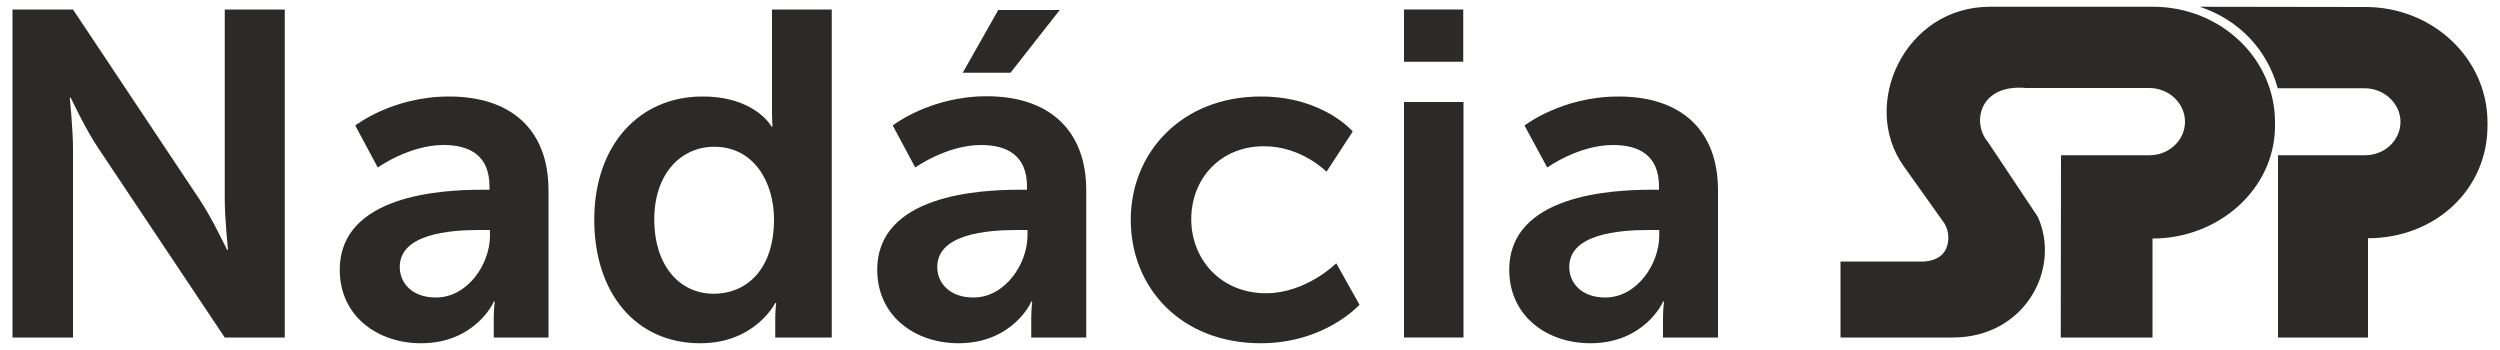
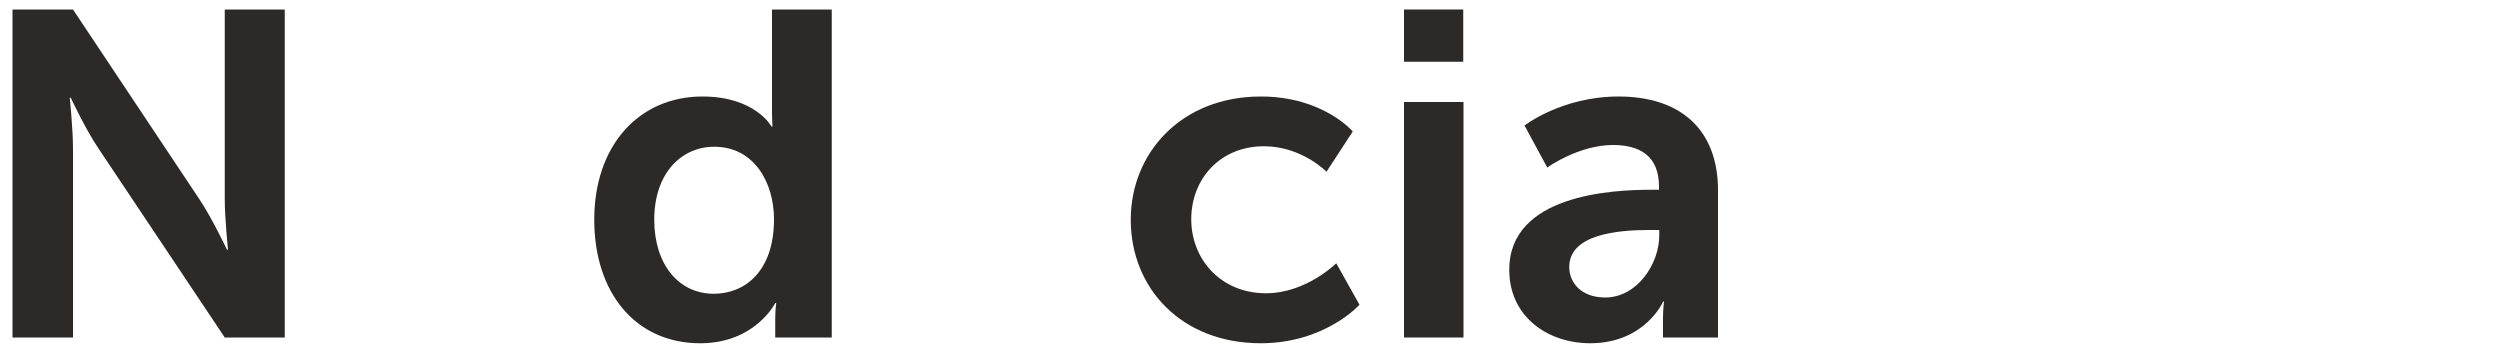
<svg xmlns="http://www.w3.org/2000/svg" xml:space="preserve" width="100mm" height="14mm" version="1.1" style="shape-rendering:geometricPrecision; text-rendering:geometricPrecision; image-rendering:optimizeQuality; fill-rule:evenodd; clip-rule:evenodd" viewBox="0 0 10000 1400">
  <defs>
    <style type="text/css">
   
    .fil1 {fill:#2B2A29;fill-rule:nonzero}
    .fil0 {fill:#2B2A29;fill-rule:nonzero}
   
  </style>
  </defs>
  <g id="Layer_x0020_1">
    <g id="_327814032">
      <g>
-         <path class="fil0" d="M9602 487c0,74 -63,134 -142,134l0 0c1,0 -255,0 -348,0l0 729 360 0 0 -396 -1 -1c270,0 479,-195 479,-450l0 -13c0,-256 -219,-462 -488,-462l-663 -1c157,52 270,172 312,326l347 0c79,0 144,61 144,135l0 -1zm-1005 -135l-493 0c-186,-17 -218,138 -153,215l200 300c95,209 -53,484 -341,483l-448 0 0 -304 312 0c0,0 82,9 110,-50 11,-25 16,-65 -6,-102l-163 -229c-176,-246 4,-639 346,-638l651 0c270,0 488,207 488,462l0 14c0,255 -228,451 -488,451l-2 0 0 396 -367 0 1 -729c117,0 354,0 354,0l0 0c78,0 142,-60 142,-134 0,-74 -64,-135 -143,-135z" />
-       </g>
+         </g>
      <path class="fil1" d="M50 38l242 0 505 758c51,76 111,203 111,203l4 0c0,0 -13,-126 -13,-203l0 -758 240 0 0 1312 -240 0 -505 -756c-51,-75 -111,-203 -111,-203l-4 0c0,0 13,126 13,203l0 756 -242 0 0 -1312z" />
-       <path class="fil1" d="M1744 1190c126,0 216,-133 216,-248l0 -22 -42 0c-122,0 -319,16 -319,148 0,62 47,122 145,122zm182 -431l32 0 0 -13c0,-124 -79,-166 -184,-166 -137,0 -263,90 -263,90l-90 -168c0,0 148,-116 375,-116 252,0 398,136 398,375l0 589 -219 0 0 -77c0,-37 4,-67 4,-67l-4 0c2,0 -73,167 -291,167 -171,0 -325,-106 -325,-294 0,-300 411,-320 567,-320z" />
      <path class="fil1" d="M2855 1175c124,0 241,-89 241,-298 0,-146 -79,-290 -239,-290 -131,0 -240,105 -240,292 0,179 98,296 238,296zm-45 -789c211,0 276,120 276,120l4 0c0,0 -2,-24 -2,-54l0 -414 239 0 0 1312 -226 0 0 -77c0,-35 4,-61 4,-61l-4 0c0,0 -80,161 -300,161 -259,0 -424,-202 -424,-494 0,-299 180,-493 433,-493z" />
-       <path class="fil1" d="M3993 40l246 0 -197 251 -191 0 142 -251zm-99 1150c126,0 216,-134 216,-248l0 -22 -41 0c-122,0 -320,16 -320,148 0,62 47,122 145,122zm182 -431l32 0 0 -13c0,-124 -79,-166 -184,-166 -137,0 -263,90 -263,90l-90 -168c0,0 148,-117 376,-117 251,0 398,137 398,376l0 589 -220 0 0 -77c0,-37 4,-67 4,-67l-4 0c2,0 -73,167 -291,167 -171,0 -325,-106 -325,-294 0,-300 411,-320 567,-320z" />
      <path class="fil1" d="M5043 386c250,0 368,140 368,140l-105 161c0,0 -99,-102 -250,-102 -176,0 -291,131 -291,292 0,159 117,296 299,296 161,0 281,-120 281,-120l93 166c0,0 -138,154 -395,154 -317,0 -520,-220 -520,-494 0,-268 203,-493 520,-493z" />
      <path class="fil1" d="M5616 408l238 0 0 942 -238 0 0 -942zm0 -370l237 0 0 209 -237 0 0 -209z" />
      <path class="fil1" d="M6421 1190c126,0 216,-133 216,-248l0 -22 -41 0c-122,0 -319,16 -319,148 0,62 47,122 144,122zm183 -431l32 0 0 -13c0,-124 -79,-166 -184,-166 -138,0 -263,90 -263,90l-91 -168c0,0 149,-116 376,-116 252,0 398,136 398,375l0 589 -220 0 0 -77c0,-37 4,-67 4,-67l-4 0c2,0 -73,167 -291,167 -170,0 -324,-106 -324,-294 0,-300 411,-320 567,-320z" />
    </g>
  </g>
</svg>